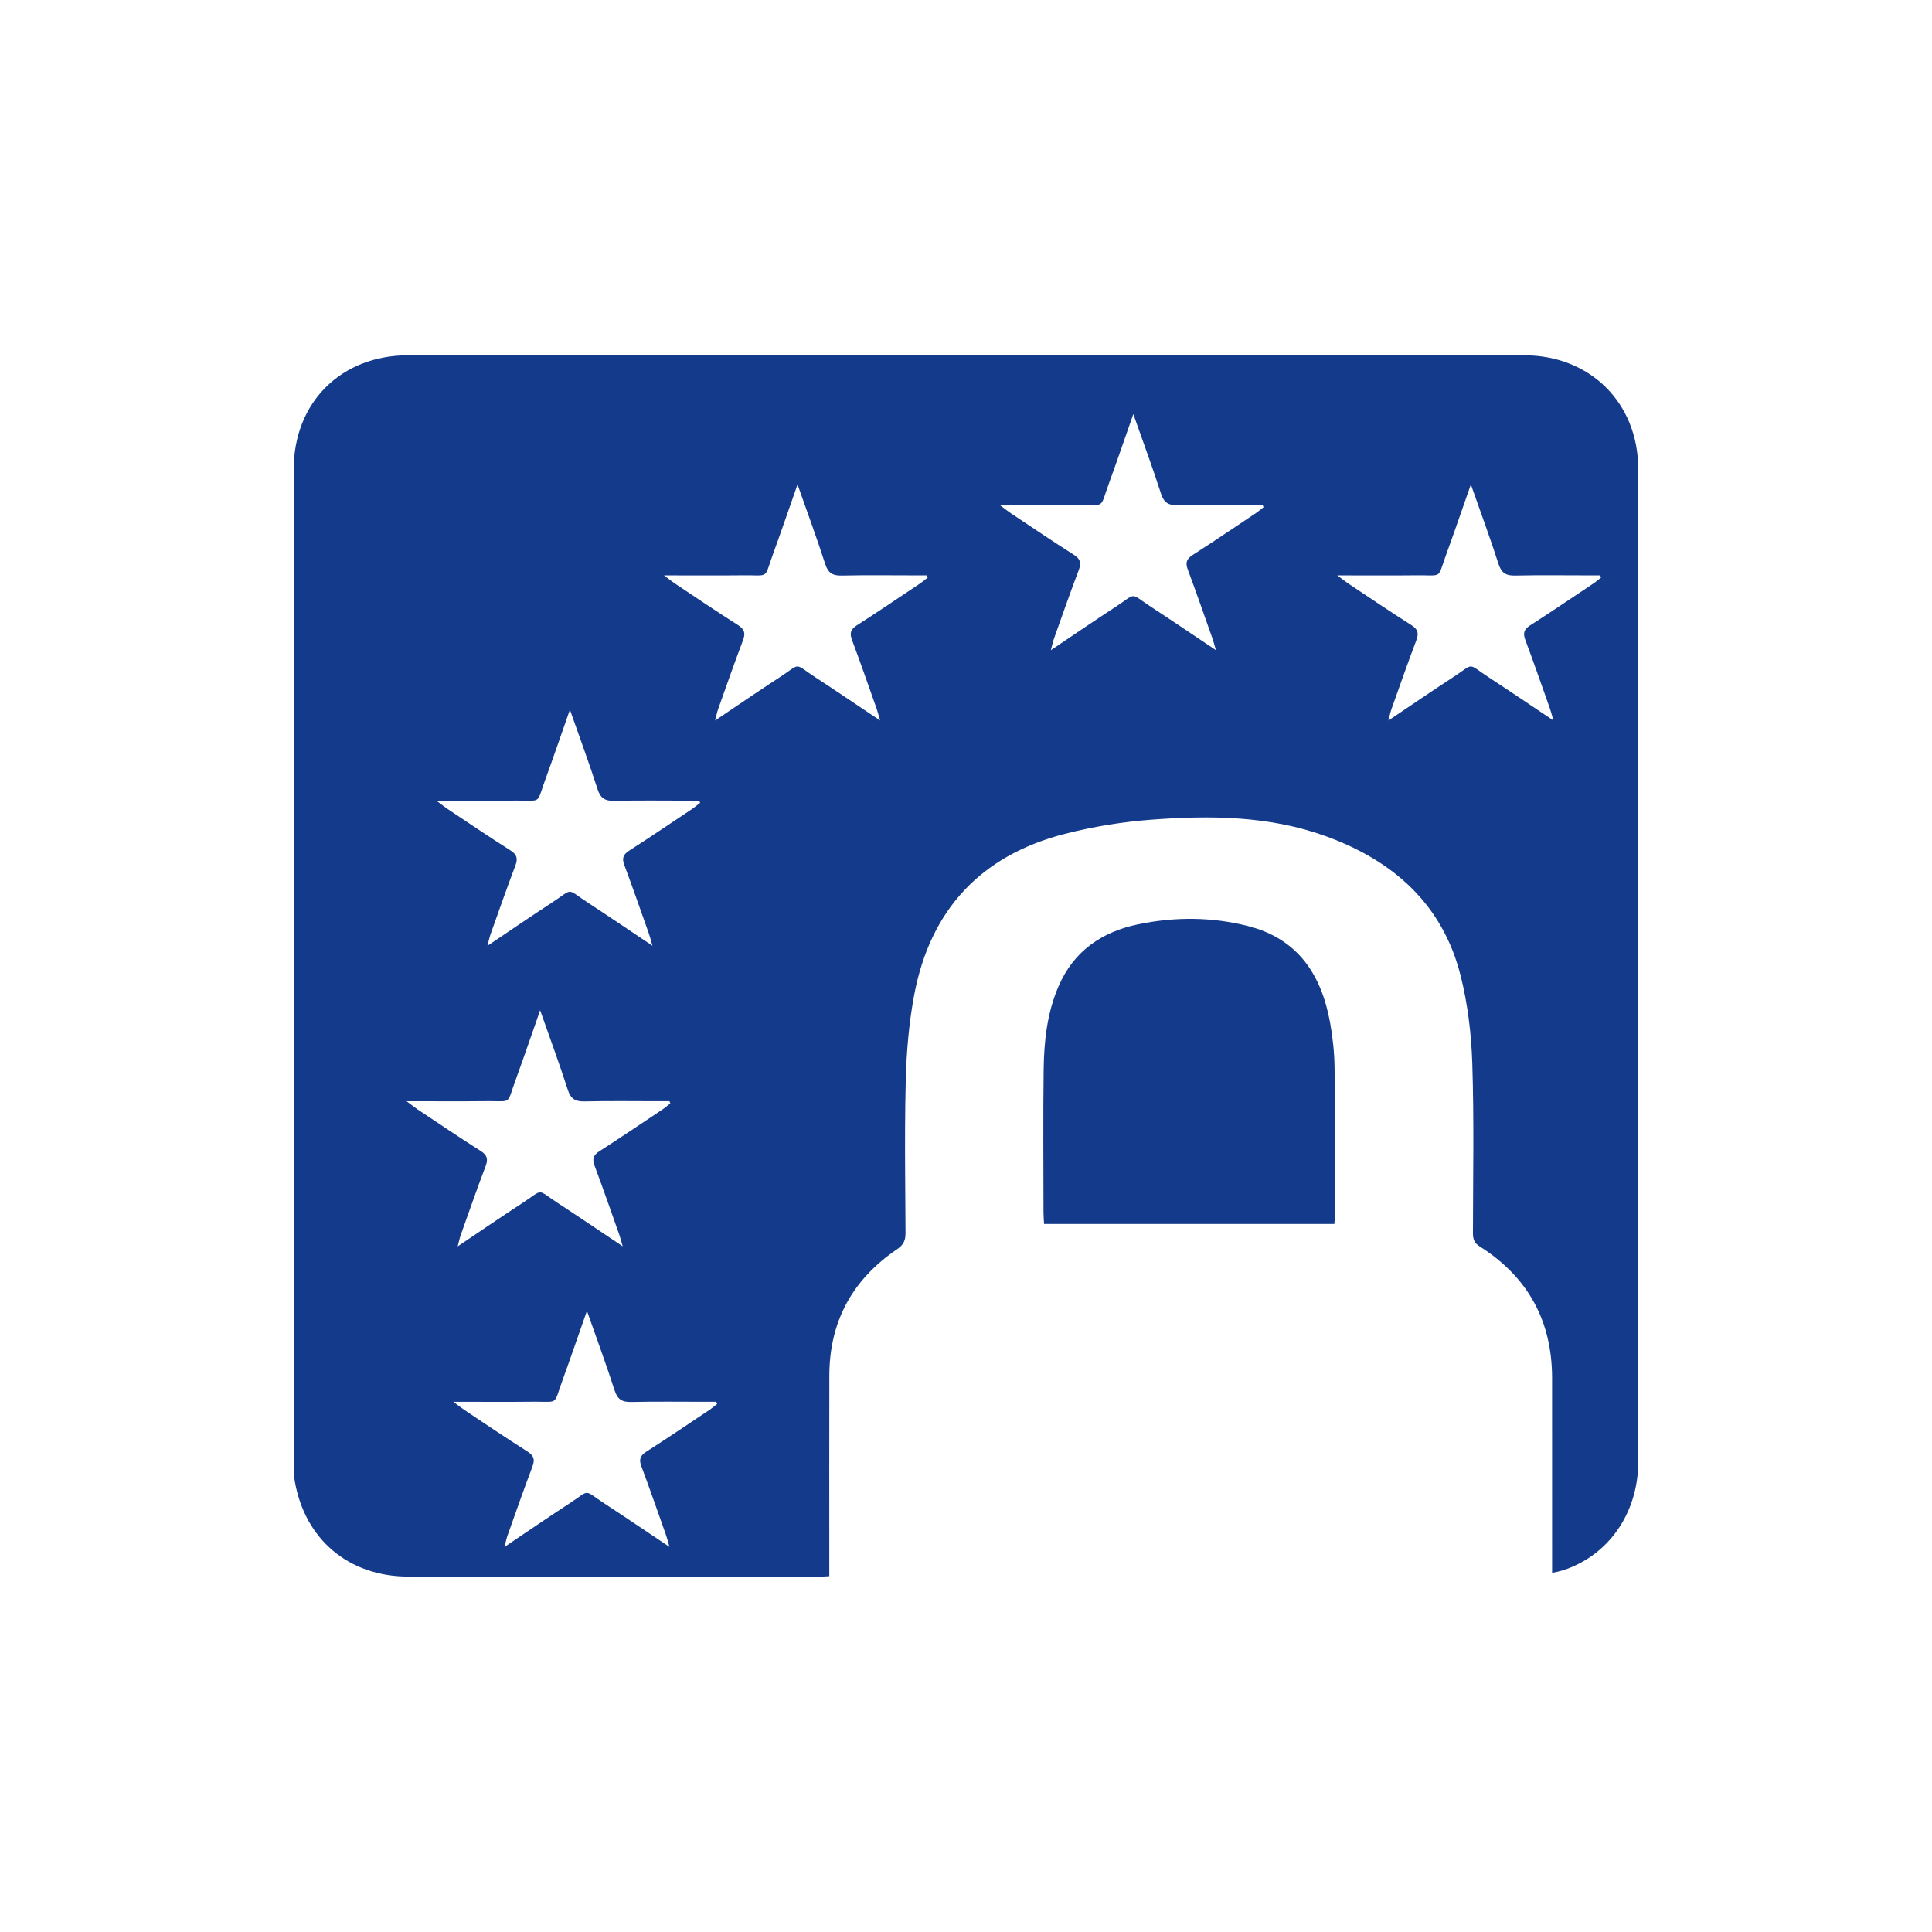
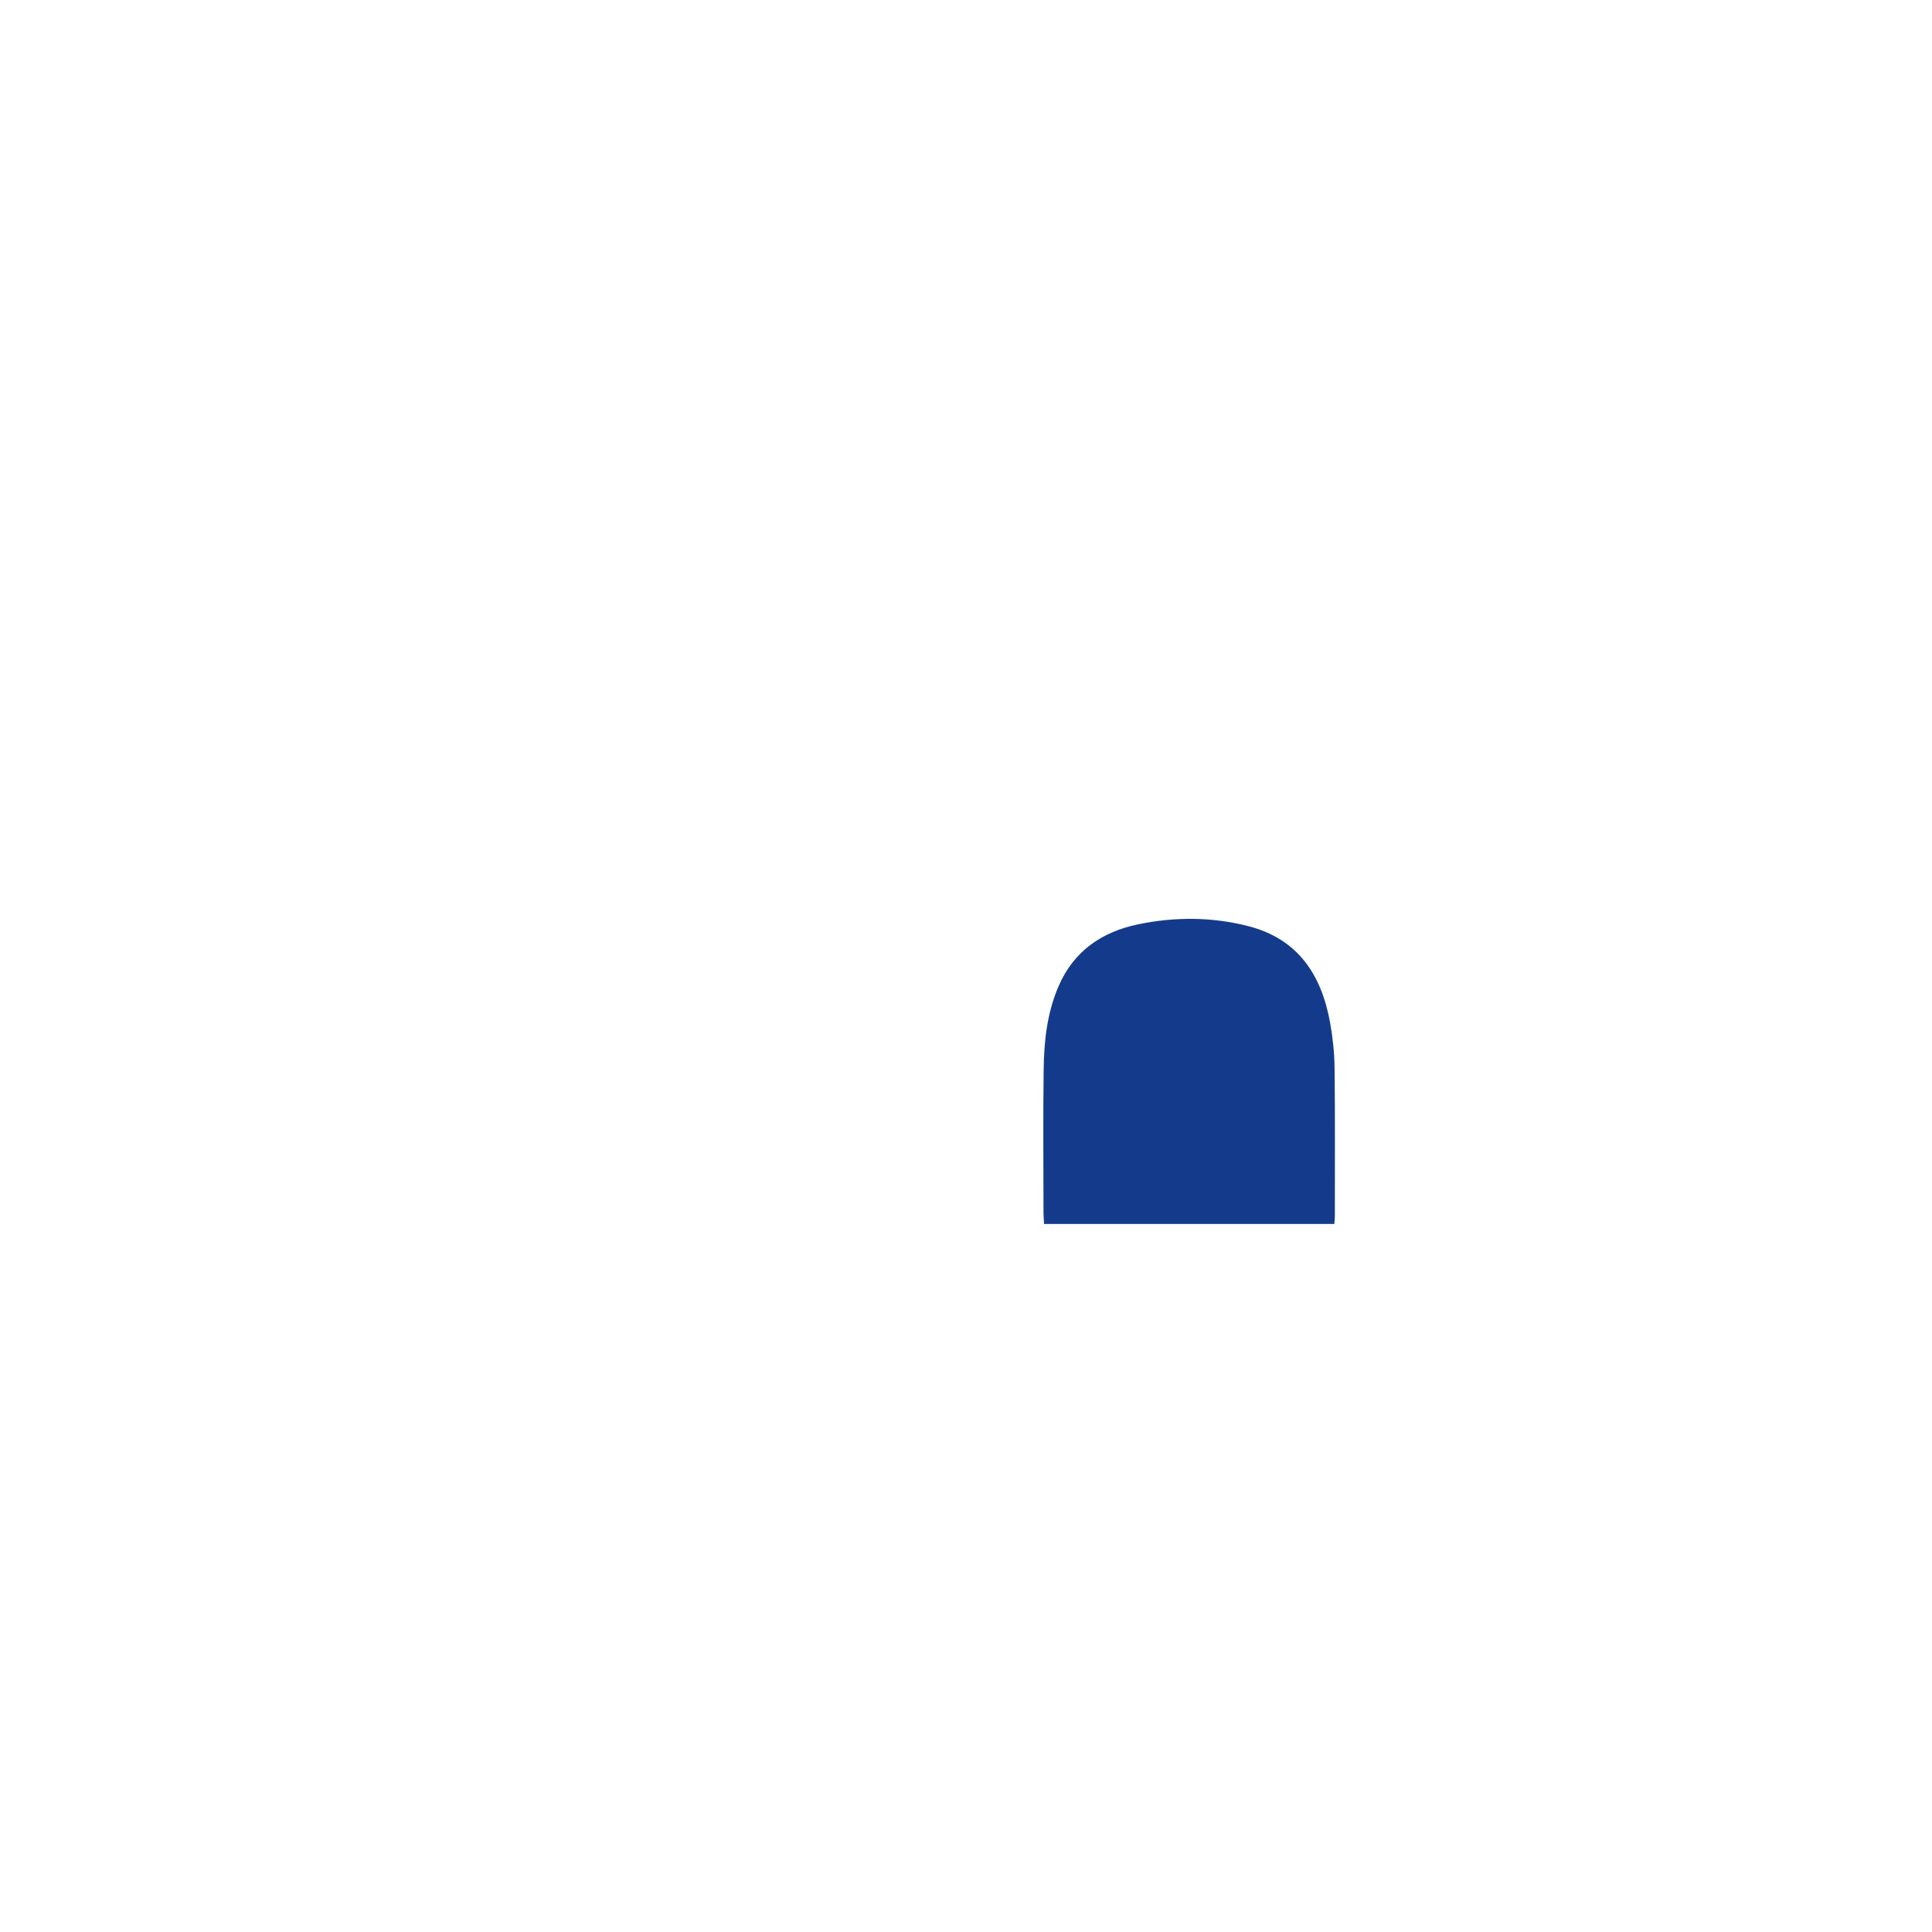
<svg xmlns="http://www.w3.org/2000/svg" width="300" height="300" viewBox="0 0 300 300">
  <g fill="#143B8B" fill-rule="evenodd" transform="translate(45.6 55.17)">
-     <path d="M191.061,0 C201.307,0 208.78,7.383 208.785,17.662 C208.808,69.034 208.801,120.405 208.789,171.777 C208.786,179.852 204.098,186.484 196.924,188.715 C196.504,188.845 196.067,188.916 195.409,189.068 L195.409,186.848 C195.409,177.492 195.418,168.136 195.406,158.78 C195.395,149.927 191.643,143.104 184.172,138.379 C183.287,137.82 183.117,137.207 183.118,136.281 C183.13,127.499 183.302,118.711 183.016,109.939 C182.868,105.386 182.317,100.754 181.207,96.345 C178.408,85.219 170.732,78.468 160.27,74.675 C151.518,71.503 142.376,71.426 133.257,72.105 C128.714,72.443 124.141,73.187 119.728,74.319 C106.675,77.669 98.815,86.159 96.342,99.397 C95.536,103.713 95.159,108.151 95.047,112.545 C94.92,117.493 94.922,122.444 94.951,127.395 L94.991,133.336 C94.998,134.327 95.004,135.317 95.008,136.307 C95.014,137.443 94.697,138.133 93.694,138.813 C86.794,143.484 83.202,150.003 83.179,158.387 C83.153,168.087 83.173,177.787 83.173,187.488 L83.173,189.579 C82.532,189.61 82.085,189.649 81.638,189.649 L49.718,189.66 C39.078,189.661 28.438,189.658 17.798,189.641 C8.52,189.626 1.707,183.834 0.162,174.761 C-1.93095043e-05,173.808 0.007,172.818 0.007,171.846 C-1.93095043e-05,120.474 -0.003,69.103 0.004,17.731 C0.005,7.322 7.36,0 17.78,0 L191.061,0 Z M45.538,148.38 C44.145,152.347 42.964,155.81 41.712,159.248 C40.371,162.928 41.138,162.506 37.743,162.487 L37.324,162.487 C37.251,162.487 37.176,162.488 37.1,162.489 C33.169,162.534 29.237,162.498 24.798,162.498 C25.651,163.132 26.074,163.477 26.526,163.778 C29.772,165.937 32.997,168.128 36.289,170.214 C37.321,170.868 37.485,171.485 37.063,172.594 C35.722,176.13 34.479,179.704 33.209,183.266 C33.052,183.707 32.963,184.173 32.733,185.039 C36.329,182.626 39.533,180.424 42.791,178.303 C46.182,176.094 44.861,176.079 48.345,178.351 C51.591,180.469 54.795,182.649 58.358,185.029 C58.099,184.144 57.982,183.66 57.817,183.193 C56.554,179.628 55.316,176.053 53.99,172.511 C53.597,171.459 53.792,170.873 54.741,170.263 C56.71,169 58.659,167.708 60.605,166.408 L64.493,163.805 C64.932,163.512 65.335,163.163 65.754,162.839 C65.709,162.726 65.663,162.612 65.618,162.498 L63.954,162.498 C60.112,162.498 56.269,162.442 52.429,162.528 C51.01,162.559 50.29,162.149 49.833,160.727 C48.555,156.751 47.101,152.832 45.538,148.38 Z M38.273,101.708 C36.88,105.675 35.699,109.138 34.447,112.576 C33.106,116.256 33.873,115.834 30.478,115.815 L30.059,115.815 C29.986,115.815 29.911,115.816 29.835,115.817 C25.904,115.861 21.972,115.826 17.533,115.826 C18.386,116.46 18.809,116.805 19.261,117.106 C22.507,119.264 25.732,121.456 29.024,123.542 C30.057,124.196 30.22,124.813 29.799,125.922 C28.457,129.458 27.214,133.031 25.944,136.594 C25.787,137.035 25.698,137.5 25.468,138.366 C29.064,135.953 32.269,133.752 35.526,131.63 C38.917,129.422 37.597,129.406 41.08,131.679 C44.326,133.796 47.53,135.977 51.093,138.357 C50.834,137.471 50.717,136.987 50.552,136.521 C49.289,132.956 48.051,129.381 46.725,125.839 C46.332,124.786 46.527,124.2 47.476,123.591 C50.757,121.486 53.986,119.299 57.228,117.133 C57.667,116.839 58.07,116.49 58.489,116.167 C58.444,116.054 58.398,115.94 58.353,115.826 L56.689,115.826 C52.847,115.826 49.004,115.769 45.164,115.855 C43.745,115.887 43.025,115.476 42.568,114.055 C41.29,110.079 39.836,106.16 38.273,101.708 Z M42.895,55.036 C41.502,59.002 40.321,62.466 39.069,65.903 C38.018,68.79 38.262,69.152 36.779,69.165 L36.543,69.165 C36.044,69.16 35.376,69.133 34.457,69.144 C30.526,69.189 26.594,69.154 22.155,69.154 L22.548,69.447 C23.15,69.901 23.506,70.183 23.883,70.434 C27.129,72.592 30.354,74.783 33.646,76.869 C34.679,77.523 34.842,78.14 34.421,79.249 C33.079,82.785 31.836,86.359 30.566,89.922 C30.409,90.363 30.32,90.828 30.09,91.694 C33.686,89.281 36.891,87.079 40.148,84.958 C43.539,82.749 42.219,82.734 45.702,85.006 C48.948,87.124 52.152,89.304 55.715,91.685 C55.456,90.799 55.339,90.315 55.174,89.849 C53.911,86.283 52.673,82.708 51.347,79.166 C50.954,78.114 51.149,77.528 52.098,76.919 C54.067,75.655 56.017,74.363 57.962,73.063 L61.85,70.46 C62.289,70.167 62.692,69.818 63.111,69.495 C63.066,69.381 63.02,69.267 62.975,69.154 L61.311,69.154 C57.469,69.154 53.626,69.097 49.786,69.183 C48.367,69.215 47.647,68.804 47.19,67.383 C45.912,63.407 44.458,59.487 42.895,55.036 Z M78.24,20.056 C76.847,24.022 75.667,27.486 74.414,30.923 C74.283,31.284 74.171,31.605 74.075,31.892 L73.965,32.218 C73.948,32.27 73.931,32.321 73.915,32.37 L73.821,32.649 C73.377,33.969 73.237,34.176 72.124,34.186 L71.889,34.185 C71.39,34.18 70.721,34.154 69.802,34.164 C65.871,34.209 61.939,34.174 57.5,34.174 L57.893,34.468 C58.495,34.921 58.852,35.203 59.228,35.454 C62.474,37.612 65.7,39.803 68.991,41.889 C70.024,42.543 70.187,43.16 69.766,44.269 C68.424,47.805 67.181,51.379 65.911,54.942 C65.754,55.383 65.665,55.848 65.435,56.714 C69.031,54.301 72.236,52.1 75.493,49.978 C78.884,47.77 77.564,47.754 81.047,50.026 C84.293,52.144 87.498,54.325 91.061,56.705 C90.801,55.819 90.685,55.335 90.519,54.869 L88.629,49.519 C87.996,47.736 87.355,45.957 86.693,44.186 C86.299,43.134 86.495,42.548 87.444,41.939 C90.724,39.833 93.953,37.646 97.195,35.48 C97.634,35.187 98.037,34.838 98.457,34.515 C98.411,34.401 98.366,34.287 98.32,34.174 L96.656,34.174 C92.814,34.174 88.971,34.117 85.131,34.203 C83.712,34.235 82.992,33.824 82.535,32.403 C81.257,28.427 79.804,24.507 78.24,20.056 Z M182.795,20.056 C181.402,24.022 180.222,27.486 178.969,30.923 C178.838,31.284 178.727,31.605 178.63,31.892 L178.52,32.218 C177.951,33.926 177.903,34.175 176.68,34.186 L176.444,34.185 C175.945,34.18 175.277,34.154 174.357,34.164 C170.426,34.209 166.494,34.174 162.055,34.174 C162.908,34.808 163.331,35.152 163.784,35.454 C167.03,37.612 170.255,39.803 173.547,41.889 C174.579,42.543 174.742,43.16 174.321,44.269 C172.979,47.805 171.737,51.379 170.467,54.942 C170.309,55.383 170.22,55.848 169.99,56.714 C173.586,54.301 176.791,52.1 180.049,49.978 C183.439,47.77 182.119,47.754 185.602,50.026 C188.848,52.144 192.053,54.325 195.616,56.705 C195.356,55.819 195.24,55.335 195.074,54.869 L193.184,49.519 C192.551,47.736 191.911,45.957 191.248,44.186 C190.855,43.134 191.05,42.548 191.999,41.939 C195.28,39.833 198.508,37.646 201.75,35.48 C202.19,35.187 202.592,34.838 203.012,34.515 C202.966,34.401 202.921,34.287 202.875,34.174 L201.211,34.174 C197.369,34.174 193.526,34.117 189.686,34.203 C188.267,34.235 187.547,33.824 187.09,32.403 C185.813,28.427 184.359,24.507 182.795,20.056 Z M130.382,9.132 C128.989,13.099 127.809,16.562 126.556,20 C125.216,23.68 125.983,23.258 122.588,23.239 L122.169,23.239 C122.096,23.239 122.021,23.24 121.944,23.241 C118.013,23.285 114.081,23.25 109.643,23.25 C110.495,23.884 110.918,24.229 111.371,24.53 C114.617,26.689 117.842,28.88 121.134,30.966 C122.166,31.62 122.329,32.237 121.908,33.346 C120.567,36.882 119.323,40.455 118.053,44.018 C117.896,44.459 117.808,44.924 117.577,45.79 C121.173,43.378 124.378,41.176 127.636,39.054 C131.027,36.846 129.706,36.83 133.19,39.103 C136.435,41.221 139.64,43.401 143.203,45.781 C142.944,44.895 142.827,44.412 142.661,43.945 L140.771,38.595 C140.138,36.813 139.498,35.034 138.835,33.263 C138.442,32.211 138.637,31.624 139.586,31.015 C141.554,29.752 143.504,28.459 145.449,27.16 L149.337,24.557 C149.777,24.263 150.179,23.914 150.599,23.591 L150.462,23.25 L148.798,23.25 C144.956,23.25 141.113,23.194 137.273,23.279 C135.854,23.311 135.134,22.9 134.678,21.479 C133.399,17.503 131.946,13.584 130.382,9.132 Z" />
    <path d="M161.595,134.886 L116.522,134.886 C116.487,134.215 116.435,133.655 116.434,133.095 C116.429,125.695 116.362,118.294 116.457,110.896 C116.514,106.474 116.997,102.075 118.779,97.956 C121.136,92.508 125.496,89.522 131.15,88.353 C136.83,87.18 142.544,87.193 148.182,88.625 C155.937,90.594 159.593,96.183 160.936,103.621 C161.351,105.923 161.603,108.283 161.631,110.62 C161.721,118.305 161.675,125.993 161.676,133.68 C161.677,134.017 161.632,134.355 161.595,134.886" />
  </g>
</svg>